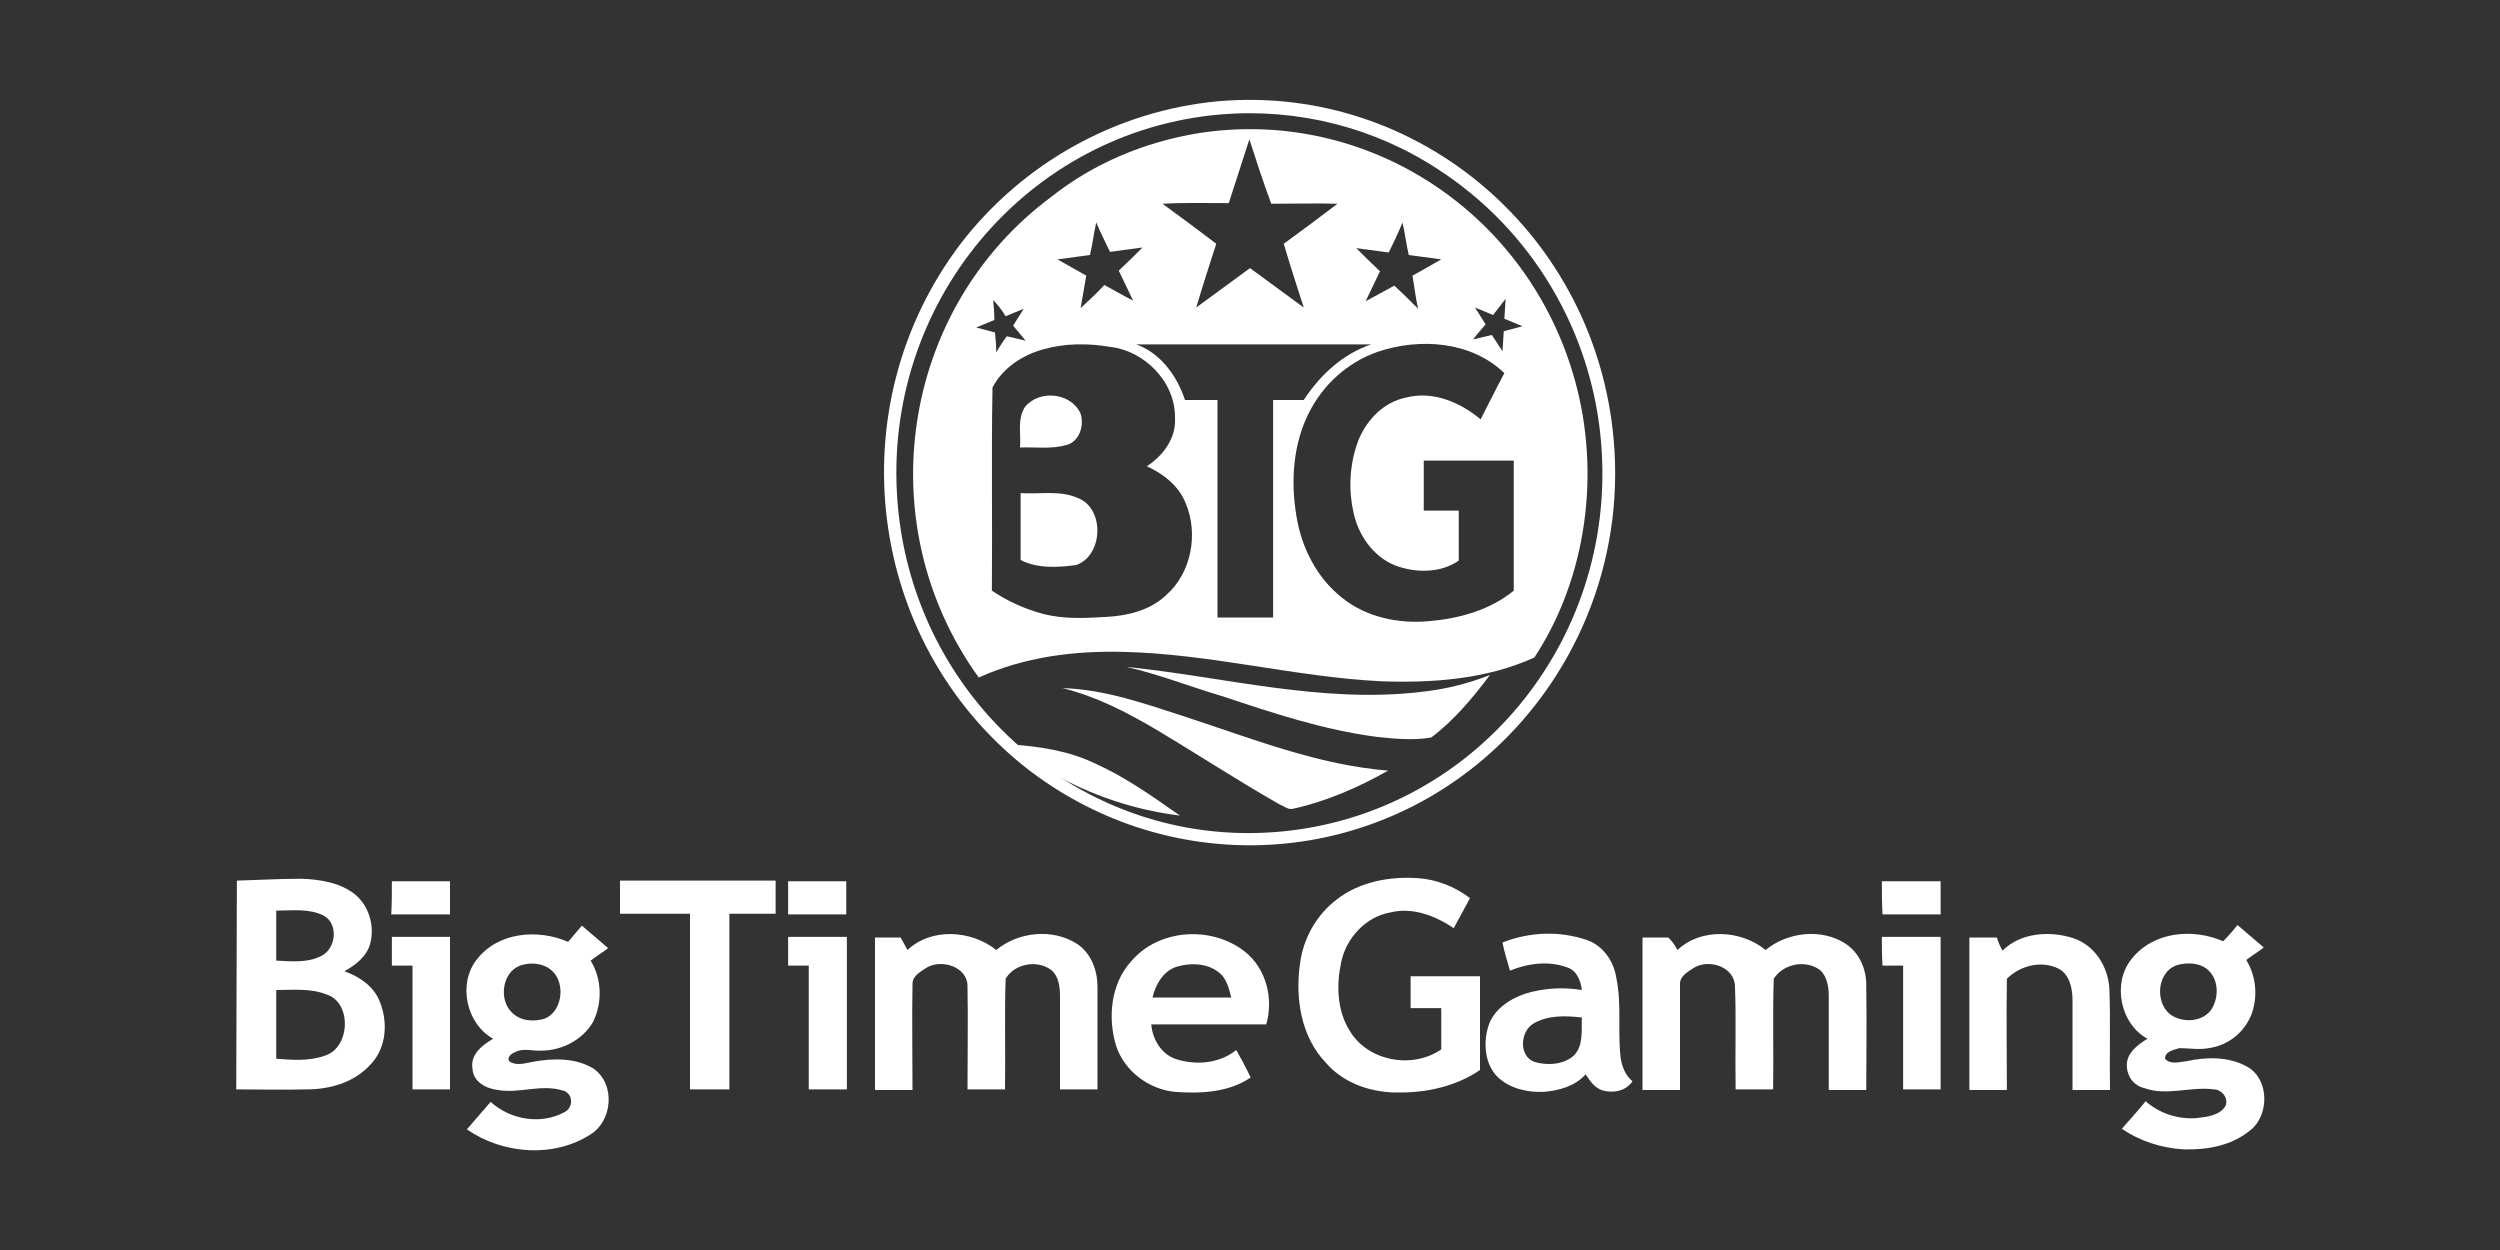
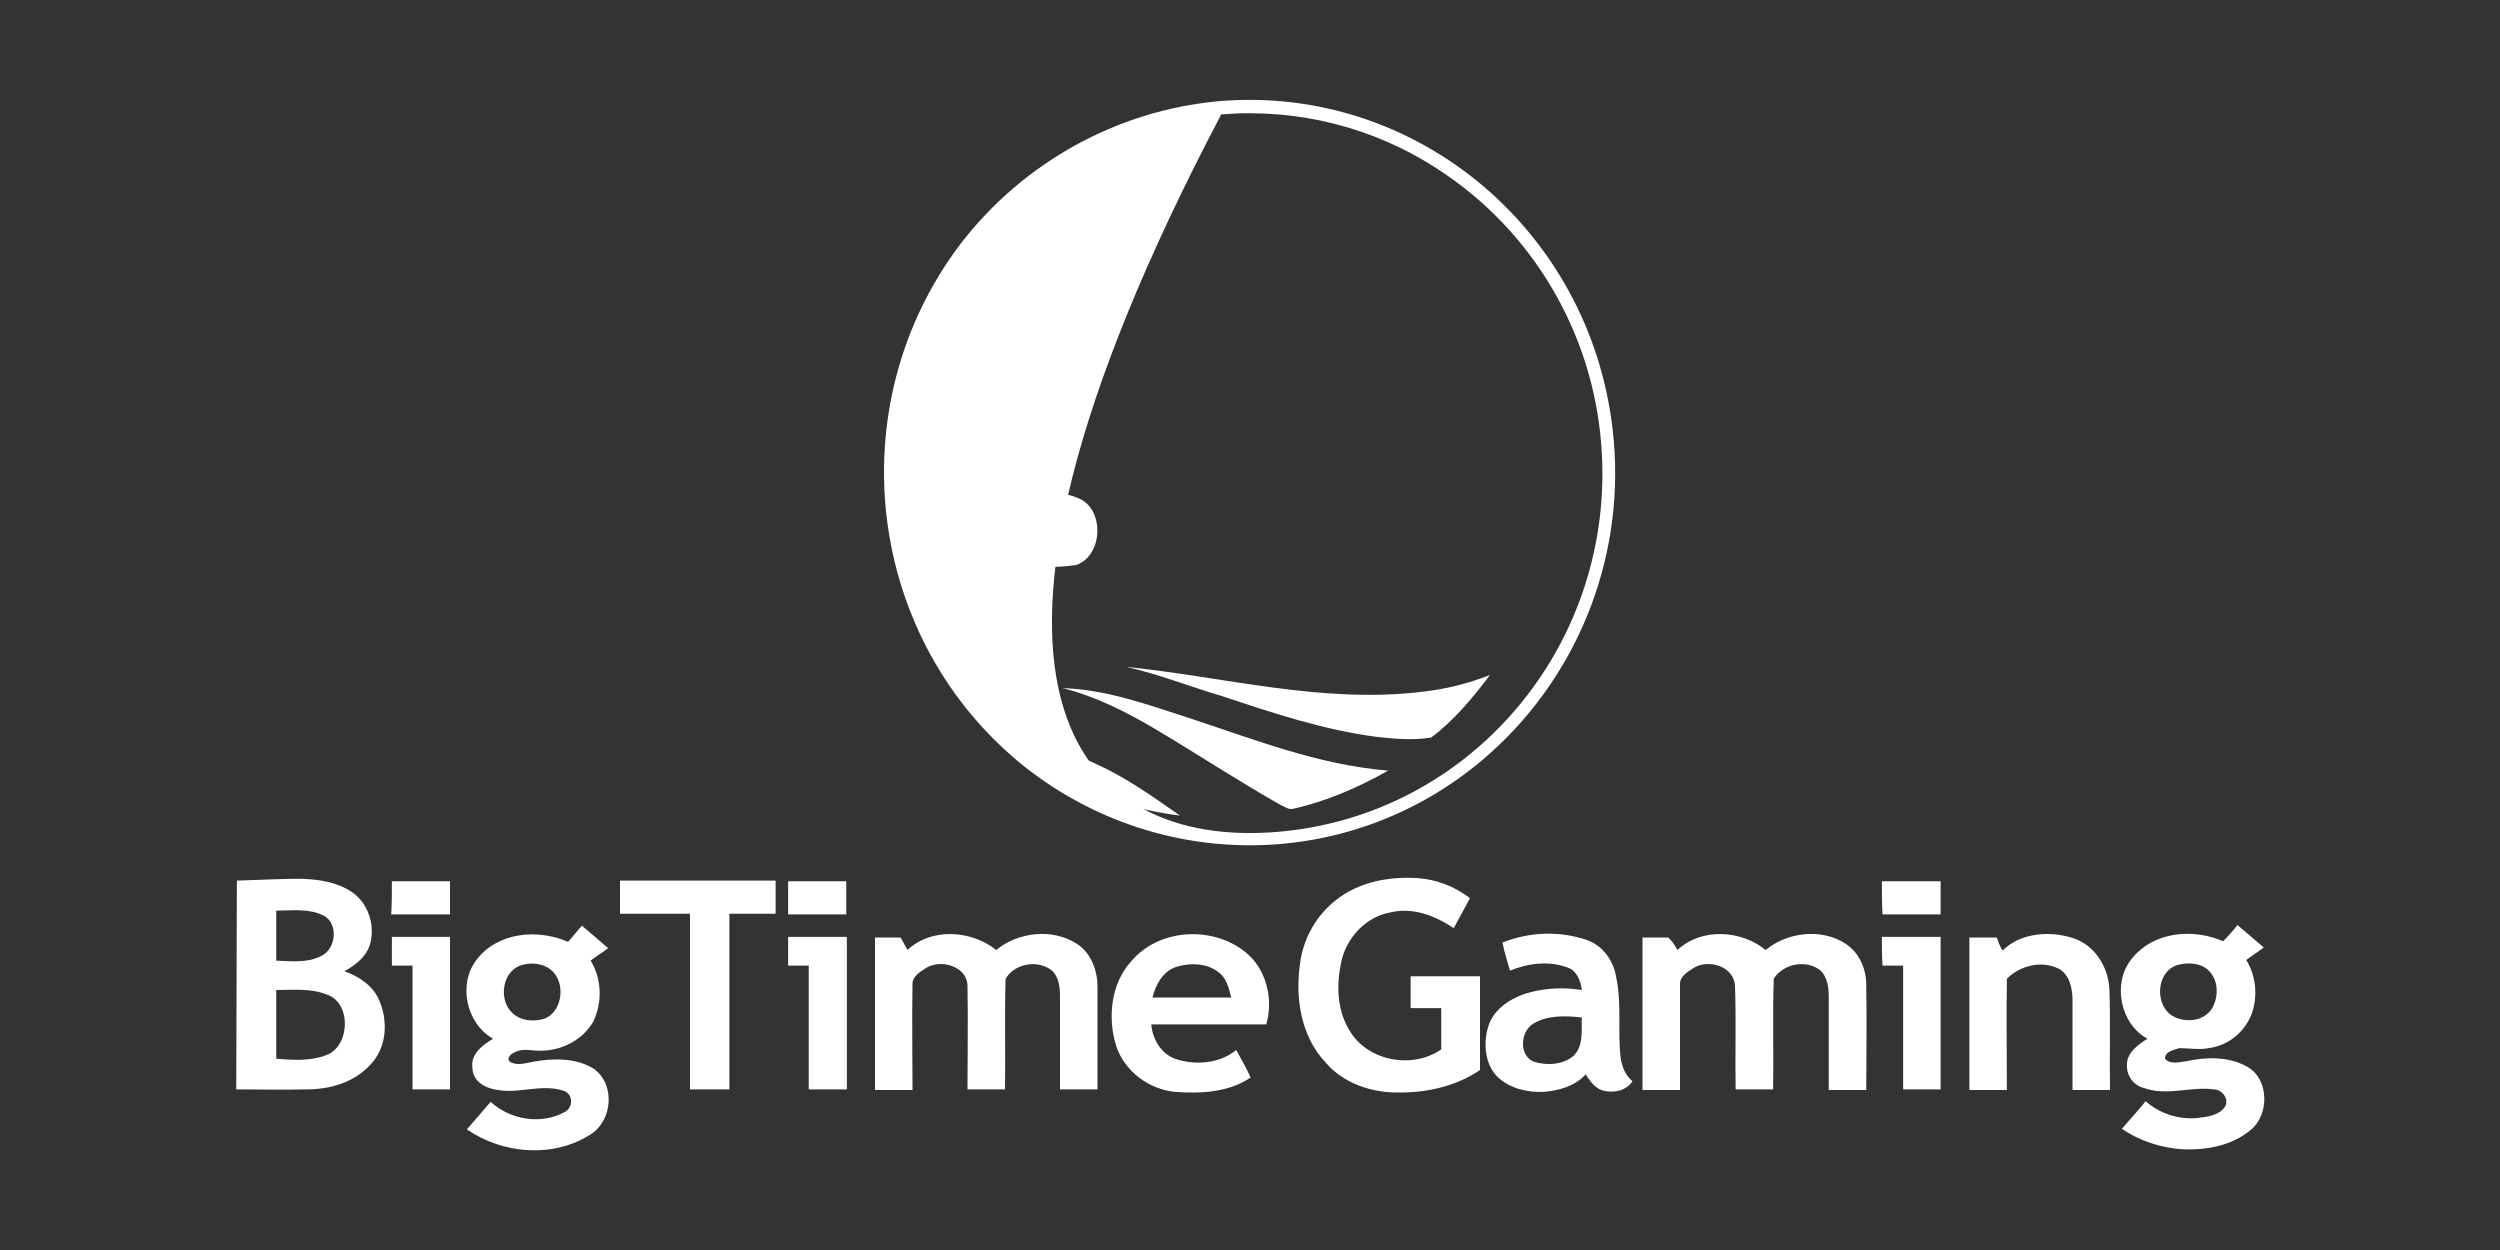
<svg xmlns="http://www.w3.org/2000/svg" width="60" height="30" viewBox="0 0 60 30" fill="none">
  <rect x="0" y="0" width="60" height="30" fill="#333333" stroke="none" />
-   <path d="M29.235 2.43C34.065 2.01 38.31 5.655 38.73 10.575C38.985 13.5 37.8 16.35 35.595 18.225C32.43 20.91 27.87 20.97 24.615 18.42C20.79 15.39 20.085 9.765 23.055 5.85C24.555 3.9 26.805 2.655 29.235 2.43ZM29.31 2.745C24.645 3.135 21.165 7.29 21.54 12.045C21.915 16.8 25.995 20.355 30.66 19.965C35.34 19.575 38.805 15.42 38.43 10.665C38.22 7.965 36.765 5.52 34.515 4.065C32.985 3.06 31.155 2.595 29.31 2.745Z" fill="white" />
-   <path d="M28.77 3.195C32.82 2.565 36.69 5.115 37.8 9.135C38.415 11.355 38.085 13.86 36.825 15.78C35.67 16.305 34.38 16.395 33.135 16.35C31.065 16.245 29.04 15.69 26.955 15.645C25.785 15.615 24.585 15.765 23.49 16.26C20.835 12.585 21.615 7.41 25.23 4.725C26.25 3.915 27.48 3.405 28.77 3.195ZM29.985 3.345C29.82 3.855 29.655 4.365 29.49 4.875C28.965 4.875 28.425 4.86 27.9 4.89C28.335 5.205 28.755 5.52 29.19 5.85C29.025 6.36 28.86 6.87 28.71 7.38C29.145 7.065 29.565 6.75 30 6.435C30.435 6.75 30.855 7.065 31.29 7.38C31.125 6.87 30.96 6.36 30.81 5.85C31.245 5.535 31.665 5.22 32.1 4.89C31.575 4.875 31.035 4.89 30.51 4.89C30.315 4.365 30.15 3.855 29.985 3.345ZM26.31 5.34C26.25 5.595 26.22 5.865 26.16 6.12L25.38 6.225L26.07 6.615C26.025 6.87 25.98 7.14 25.935 7.395C26.13 7.215 26.325 7.035 26.505 6.84C26.73 6.96 26.955 7.095 27.195 7.215C27.075 6.975 26.97 6.735 26.85 6.495C27.045 6.315 27.24 6.12 27.42 5.94C27.165 5.97 26.895 6.015 26.64 6.045C26.535 5.82 26.415 5.595 26.31 5.34ZM33.33 6.06L32.55 5.955C32.745 6.15 32.925 6.33 33.12 6.51C33 6.75 32.895 6.99 32.775 7.23L33.465 6.855C33.66 7.035 33.855 7.23 34.035 7.41C33.975 7.155 33.945 6.885 33.9 6.615C34.125 6.495 34.35 6.36 34.59 6.225L33.81 6.12C33.75 5.865 33.72 5.595 33.66 5.34C33.555 5.595 33.45 5.82 33.33 6.06ZM23.835 7.2C23.85 7.365 23.865 7.515 23.865 7.68L23.43 7.86L23.88 7.98C23.895 8.145 23.91 8.295 23.91 8.46C23.985 8.325 24.075 8.19 24.165 8.07L24.615 8.175L24.315 7.815L24.57 7.41L24.135 7.59C24.045 7.44 23.94 7.305 23.835 7.2ZM35.835 7.56L35.4 7.38L35.655 7.785C35.55 7.905 35.445 8.025 35.355 8.145L35.805 8.04L36.06 8.43L36.09 7.95L36.54 7.83L36.105 7.65L36.135 7.17L35.835 7.56ZM25.035 8.385C24.54 8.52 24.06 8.835 23.82 9.3C23.79 10.92 23.82 12.54 23.805 14.175C24.18 14.43 24.585 14.61 25.02 14.73C25.53 14.865 26.04 14.835 26.565 14.805C27.09 14.775 27.615 14.64 27.99 14.28C28.59 13.755 28.77 12.81 28.455 12.075C28.29 11.655 27.915 11.37 27.525 11.19C27.915 10.935 28.23 10.515 28.2 10.035C28.215 9.165 27.465 8.415 26.64 8.325C26.115 8.235 25.56 8.235 25.035 8.385ZM27.27 8.265C27.855 8.475 28.245 9.015 28.44 9.6C28.695 9.6 28.965 9.6 29.22 9.6C29.22 11.34 29.22 13.08 29.22 14.82H30.555C30.555 13.08 30.555 11.34 30.555 9.6C30.81 9.6 31.05 9.6 31.29 9.6C31.68 9 32.235 8.49 32.91 8.265C31.02 8.265 29.13 8.265 27.27 8.265ZM33.06 8.445C32.34 8.7 31.755 9.225 31.41 9.915C31.035 10.665 30.975 11.535 31.11 12.36C31.23 13.14 31.605 13.875 32.22 14.355C32.805 14.82 33.57 14.97 34.275 14.91C34.995 14.85 35.745 14.655 36.33 14.175C36.33 13.14 36.33 12.105 36.33 11.055C35.61 11.055 34.89 11.055 34.17 11.055C34.17 11.445 34.17 11.85 34.17 12.255H35.01C35.01 12.645 35.01 13.05 35.01 13.455C34.575 13.755 33.99 13.755 33.495 13.575C32.955 13.365 32.58 12.825 32.475 12.255C32.355 11.685 32.4 11.085 32.61 10.545C32.82 10.05 33.225 9.645 33.75 9.54C34.395 9.375 35.055 9.66 35.535 10.065C35.73 9.69 35.91 9.315 36.105 8.955C35.31 8.19 34.08 8.1 33.06 8.445Z" fill="white" />
+   <path d="M29.235 2.43C34.065 2.01 38.31 5.655 38.73 10.575C38.985 13.5 37.8 16.35 35.595 18.225C32.43 20.91 27.87 20.97 24.615 18.42C20.79 15.39 20.085 9.765 23.055 5.85C24.555 3.9 26.805 2.655 29.235 2.43ZM29.31 2.745C21.915 16.8 25.995 20.355 30.66 19.965C35.34 19.575 38.805 15.42 38.43 10.665C38.22 7.965 36.765 5.52 34.515 4.065C32.985 3.06 31.155 2.595 29.31 2.745Z" fill="white" />
  <path d="M13.965 22.215C14.175 22.395 14.385 22.575 14.595 22.755C14.46 22.86 14.31 22.95 14.175 23.055C14.445 23.49 14.46 24.06 14.235 24.525C13.98 24.96 13.485 25.215 12.99 25.215C12.78 25.23 12.555 25.14 12.345 25.26C12.255 25.29 12.12 25.425 12.27 25.5C12.435 25.575 12.615 25.515 12.78 25.485C13.26 25.395 13.815 25.38 14.25 25.65C14.775 26.025 14.7 26.895 14.175 27.225C13.29 27.795 12.075 27.705 11.205 27.105C11.4 26.88 11.595 26.655 11.775 26.445C12.255 26.88 12.99 27 13.56 26.685C13.695 26.61 13.74 26.445 13.68 26.31C13.65 26.25 13.59 26.19 13.515 26.175C12.99 26.01 12.465 26.25 11.955 26.16C11.67 26.13 11.355 25.965 11.34 25.65C11.28 25.305 11.58 25.08 11.835 24.93C11.19 24.57 10.98 23.61 11.445 23.025C11.955 22.365 12.915 22.29 13.635 22.605L13.965 22.215ZM12.48 23.175C12.045 23.34 11.97 24 12.285 24.3C12.495 24.51 12.81 24.525 13.065 24.45C13.455 24.3 13.56 23.73 13.335 23.4C13.155 23.13 12.78 23.07 12.48 23.175ZM53.355 22.59C53.475 22.47 53.595 22.335 53.7 22.2C53.91 22.38 54.12 22.56 54.33 22.74C54.195 22.845 54.045 22.935 53.91 23.04C54.15 23.43 54.195 23.925 54.03 24.36C53.85 24.795 53.46 25.095 53.01 25.155C52.77 25.2 52.53 25.155 52.305 25.155C52.17 25.2 51.96 25.23 51.96 25.41C52.095 25.56 52.305 25.485 52.47 25.47C52.95 25.365 53.49 25.35 53.94 25.605C54.465 25.905 54.465 26.76 54.015 27.12C53.565 27.495 52.98 27.6 52.41 27.585C51.885 27.555 51.36 27.39 50.925 27.09C51.12 26.865 51.315 26.655 51.495 26.43C51.84 26.73 52.275 26.865 52.71 26.835C52.965 26.805 53.28 26.775 53.415 26.535C53.49 26.34 53.31 26.145 53.13 26.145C52.575 26.07 52.005 26.31 51.465 26.115C51.21 26.055 51.045 25.83 51.045 25.575C51.03 25.275 51.315 25.065 51.54 24.93C50.895 24.585 50.685 23.61 51.15 23.025C51.675 22.35 52.635 22.275 53.355 22.59ZM52.215 23.175C51.735 23.37 51.72 24.15 52.155 24.39C52.455 24.555 52.89 24.51 53.085 24.21C53.25 23.925 53.25 23.535 53.01 23.295C52.815 23.1 52.47 23.085 52.215 23.175ZM21.78 22.8C22.35 22.26 23.31 22.32 23.91 22.8C24.435 22.365 25.26 22.275 25.845 22.65C26.19 22.875 26.34 23.295 26.34 23.685C26.34 24.51 26.34 25.335 26.34 26.145H25.44C25.44 25.395 25.44 24.66 25.44 23.91C25.44 23.685 25.41 23.43 25.23 23.28C24.885 23.025 24.345 23.13 24.135 23.49C24.105 24.375 24.135 25.26 24.12 26.145H23.22C23.22 25.32 23.235 24.495 23.22 23.685C23.235 23.205 22.605 23.01 22.245 23.22C22.11 23.31 21.9 23.415 21.9 23.61C21.885 24.45 21.9 25.305 21.9 26.16H21V22.5H21.615L21.78 22.8ZM27.15 23.07C27.81 22.29 29.07 22.215 29.865 22.83C30.39 23.235 30.57 23.97 30.39 24.585C29.46 24.585 28.56 24.585 27.63 24.585C27.66 24.945 27.87 25.29 28.2 25.41C28.68 25.575 29.265 25.53 29.67 25.2C29.79 25.41 29.91 25.635 30.015 25.86C29.49 26.22 28.815 26.25 28.2 26.205C27.585 26.145 27 25.725 26.79 25.11C26.58 24.435 26.655 23.61 27.15 23.07ZM28.23 23.205C27.915 23.31 27.735 23.625 27.66 23.94C28.29 23.94 28.92 23.94 29.55 23.94C29.49 23.7 29.43 23.46 29.235 23.325C28.965 23.115 28.56 23.1 28.23 23.205ZM36.06 22.62C36.705 22.365 37.425 22.335 38.085 22.56C38.475 22.695 38.73 23.07 38.79 23.46C38.925 24.105 38.82 24.75 38.895 25.38C38.925 25.605 39.015 25.815 39.18 25.95C39.015 26.19 38.73 26.235 38.475 26.175C38.265 26.115 38.16 25.935 38.055 25.785C37.8 26.07 37.41 26.175 37.05 26.205C36.66 26.22 36.24 26.13 35.94 25.845C35.64 25.545 35.595 25.05 35.715 24.645C35.835 24.24 36.21 23.985 36.6 23.85C37.035 23.715 37.5 23.685 37.965 23.76C37.935 23.535 37.845 23.295 37.62 23.22C37.185 23.055 36.675 23.115 36.24 23.295C36.18 23.085 36.105 22.86 36.06 22.62ZM36.795 24.57C36.48 24.765 36.45 25.35 36.825 25.485C37.125 25.575 37.515 25.56 37.77 25.335C38.01 25.095 37.95 24.735 37.965 24.42C37.575 24.375 37.14 24.36 36.795 24.57ZM40.26 22.8C40.83 22.26 41.79 22.32 42.375 22.8C42.9 22.365 43.725 22.275 44.295 22.65C44.64 22.875 44.805 23.295 44.79 23.685C44.805 24.51 44.79 25.335 44.79 26.16H43.89C43.89 25.41 43.89 24.675 43.89 23.925C43.89 23.7 43.86 23.445 43.68 23.28C43.335 23.025 42.795 23.13 42.57 23.49C42.54 24.375 42.57 25.26 42.555 26.145H41.655C41.64 25.32 41.67 24.495 41.64 23.685C41.64 23.205 41.025 23.01 40.665 23.22C40.53 23.31 40.32 23.415 40.32 23.61C40.32 24.45 40.32 25.305 40.32 26.16H39.42C39.42 24.945 39.42 23.715 39.42 22.5H40.035C40.14 22.59 40.2 22.695 40.26 22.8ZM48.06 22.815C48.495 22.38 49.2 22.335 49.755 22.515C50.265 22.68 50.595 23.19 50.625 23.73C50.655 24.54 50.625 25.35 50.64 26.16H49.74C49.74 25.44 49.74 24.72 49.74 24C49.74 23.715 49.665 23.385 49.41 23.25C48.99 23.04 48.48 23.175 48.165 23.49C48.15 24.375 48.165 25.275 48.165 26.16H47.265C47.265 24.945 47.265 23.715 47.265 22.5H47.925C47.955 22.605 48 22.71 48.06 22.815ZM9.405 22.485H10.8C10.8 23.7 10.8 24.93 10.8 26.145H9.9C9.9 25.155 9.9 24.18 9.9 23.175H9.405C9.405 22.965 9.405 22.725 9.405 22.485ZM18.915 22.485H20.325V26.145H19.41C19.41 25.155 19.41 24.18 19.41 23.175C19.245 23.175 19.08 23.175 18.915 23.175V22.485ZM45.165 22.485H46.575C46.575 23.7 46.575 24.93 46.575 26.145H45.675C45.675 25.155 45.675 24.18 45.675 23.175H45.18C45.165 22.95 45.165 22.725 45.165 22.485ZM32.085 21.585C32.625 21.165 33.345 21.03 34.02 21.075C34.47 21.105 34.905 21.27 35.28 21.555C35.145 21.795 35.025 22.035 34.89 22.275C34.44 21.975 33.9 21.765 33.36 21.9C32.775 22.005 32.31 22.515 32.19 23.085C32.07 23.64 32.085 24.255 32.4 24.75C32.835 25.47 33.9 25.665 34.59 25.185C34.59 24.855 34.59 24.525 34.59 24.195H33.855C33.855 23.94 33.855 23.685 33.855 23.43C34.425 23.43 34.965 23.43 35.52 23.43C35.52 24.18 35.52 24.93 35.52 25.68C34.95 26.07 34.26 26.22 33.6 26.22C32.94 26.235 32.25 26.01 31.815 25.5C31.23 24.885 31.08 23.97 31.2 23.13C31.275 22.53 31.59 21.96 32.085 21.585ZM5.685 21.135C6.21 21.12 6.705 21.09 7.23 21.09C7.68 21.105 8.16 21.18 8.52 21.465C8.865 21.75 9 22.245 8.88 22.665C8.79 22.965 8.535 23.16 8.265 23.31C8.61 23.43 8.955 23.655 9.105 24.015C9.315 24.51 9.285 25.14 8.895 25.545C8.505 25.98 7.92 26.145 7.365 26.145C6.795 26.16 6.225 26.145 5.67 26.145L5.685 21.135ZM6.63 21.855C6.63 22.245 6.63 22.65 6.63 23.055C6.975 23.07 7.365 23.115 7.695 22.95C8.07 22.785 8.13 22.17 7.77 21.975C7.41 21.795 7.005 21.855 6.63 21.855ZM6.63 23.76C6.63 24.315 6.63 24.87 6.63 25.41C7.02 25.44 7.425 25.47 7.8 25.335C8.415 25.14 8.445 24.045 7.83 23.865C7.455 23.715 7.035 23.76 6.63 23.76ZM9.405 21.15H10.8C10.8 21.405 10.8 21.675 10.8 21.945C10.32 21.945 9.87 21.945 9.39 21.945C9.405 21.675 9.405 21.405 9.405 21.15ZM14.88 21.135C16.125 21.135 17.37 21.135 18.615 21.135C18.615 21.39 18.615 21.66 18.615 21.93H17.505C17.505 23.325 17.505 24.75 17.505 26.145C17.19 26.145 16.875 26.145 16.56 26.145C16.56 24.735 16.56 23.325 16.56 21.93H14.88C14.88 21.945 14.88 21.135 14.88 21.135ZM18.915 21.945C18.915 21.69 18.915 21.42 18.915 21.15C19.38 21.15 19.845 21.15 20.31 21.15V21.945C19.845 21.945 19.365 21.945 18.915 21.945ZM45.165 21.15C45.63 21.15 46.095 21.15 46.575 21.15C46.575 21.405 46.575 21.675 46.575 21.945C46.11 21.945 45.645 21.945 45.18 21.945C45.165 21.675 45.165 21.405 45.165 21.15Z" fill="white" />
  <path d="M24.6 9.765C24.945 9.345 25.71 9.42 25.935 9.93C26.025 10.215 25.905 10.605 25.59 10.68C25.23 10.785 24.855 10.725 24.48 10.74C24.51 10.44 24.405 10.065 24.6 9.765ZM24.495 11.835C24.96 11.865 25.44 11.76 25.875 11.955C26.52 12.21 26.475 13.335 25.83 13.56C25.395 13.62 24.9 13.65 24.495 13.44C24.495 12.9 24.495 12.36 24.495 11.835ZM27.03 16.005C29.385 16.245 31.725 16.89 34.11 16.605C34.68 16.545 35.22 16.41 35.76 16.2C35.34 16.755 34.905 17.28 34.35 17.7C33.915 17.775 33.465 17.73 33.045 17.685C31.77 17.52 30.555 17.115 29.34 16.71C28.575 16.485 27.825 16.185 27.03 16.005ZM25.5 16.515C26.52 16.545 27.48 16.89 28.455 17.205C30.06 17.73 31.635 18.36 33.315 18.495C32.595 18.9 31.845 19.23 31.035 19.41C30.915 19.44 30.825 19.35 30.735 19.32C29.73 18.75 28.77 18.12 27.765 17.52C27.03 17.085 26.295 16.71 25.5 16.515ZM24.225 17.865C24.93 17.91 25.65 18.015 26.295 18.33C27.03 18.66 27.675 19.125 28.32 19.575C26.85 19.395 25.425 18.81 24.225 17.865Z" fill="white" />
</svg>